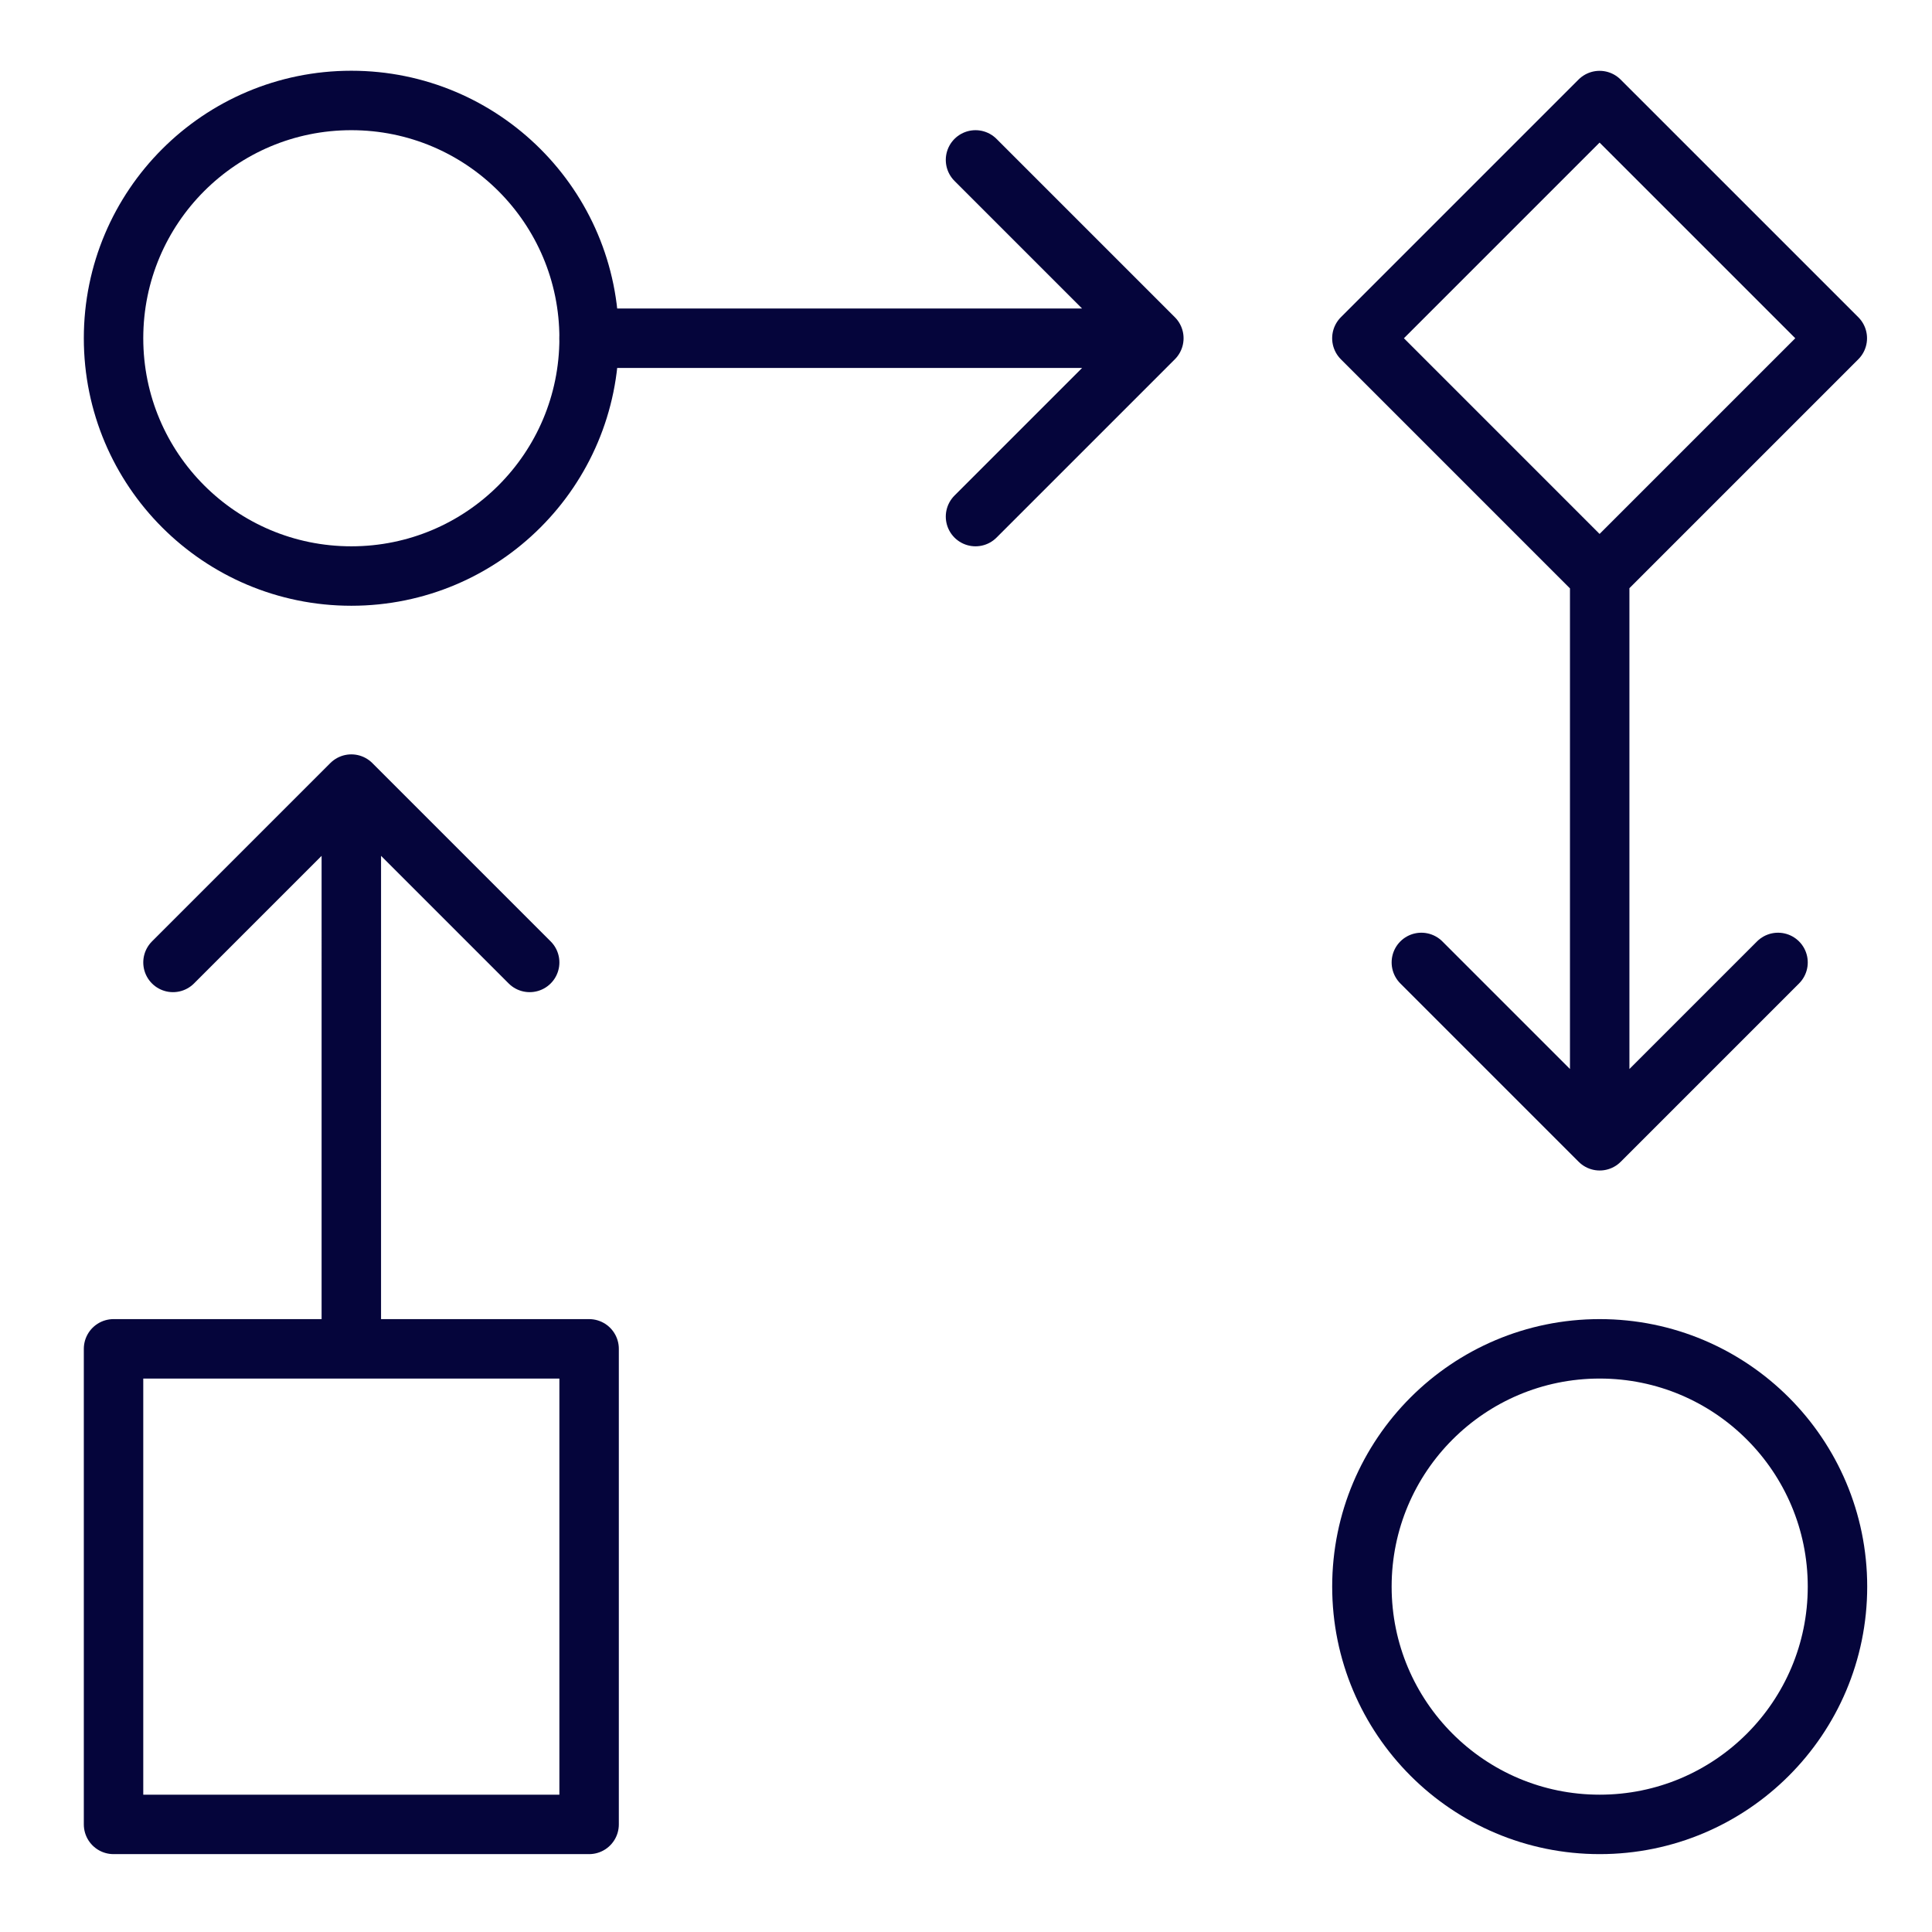
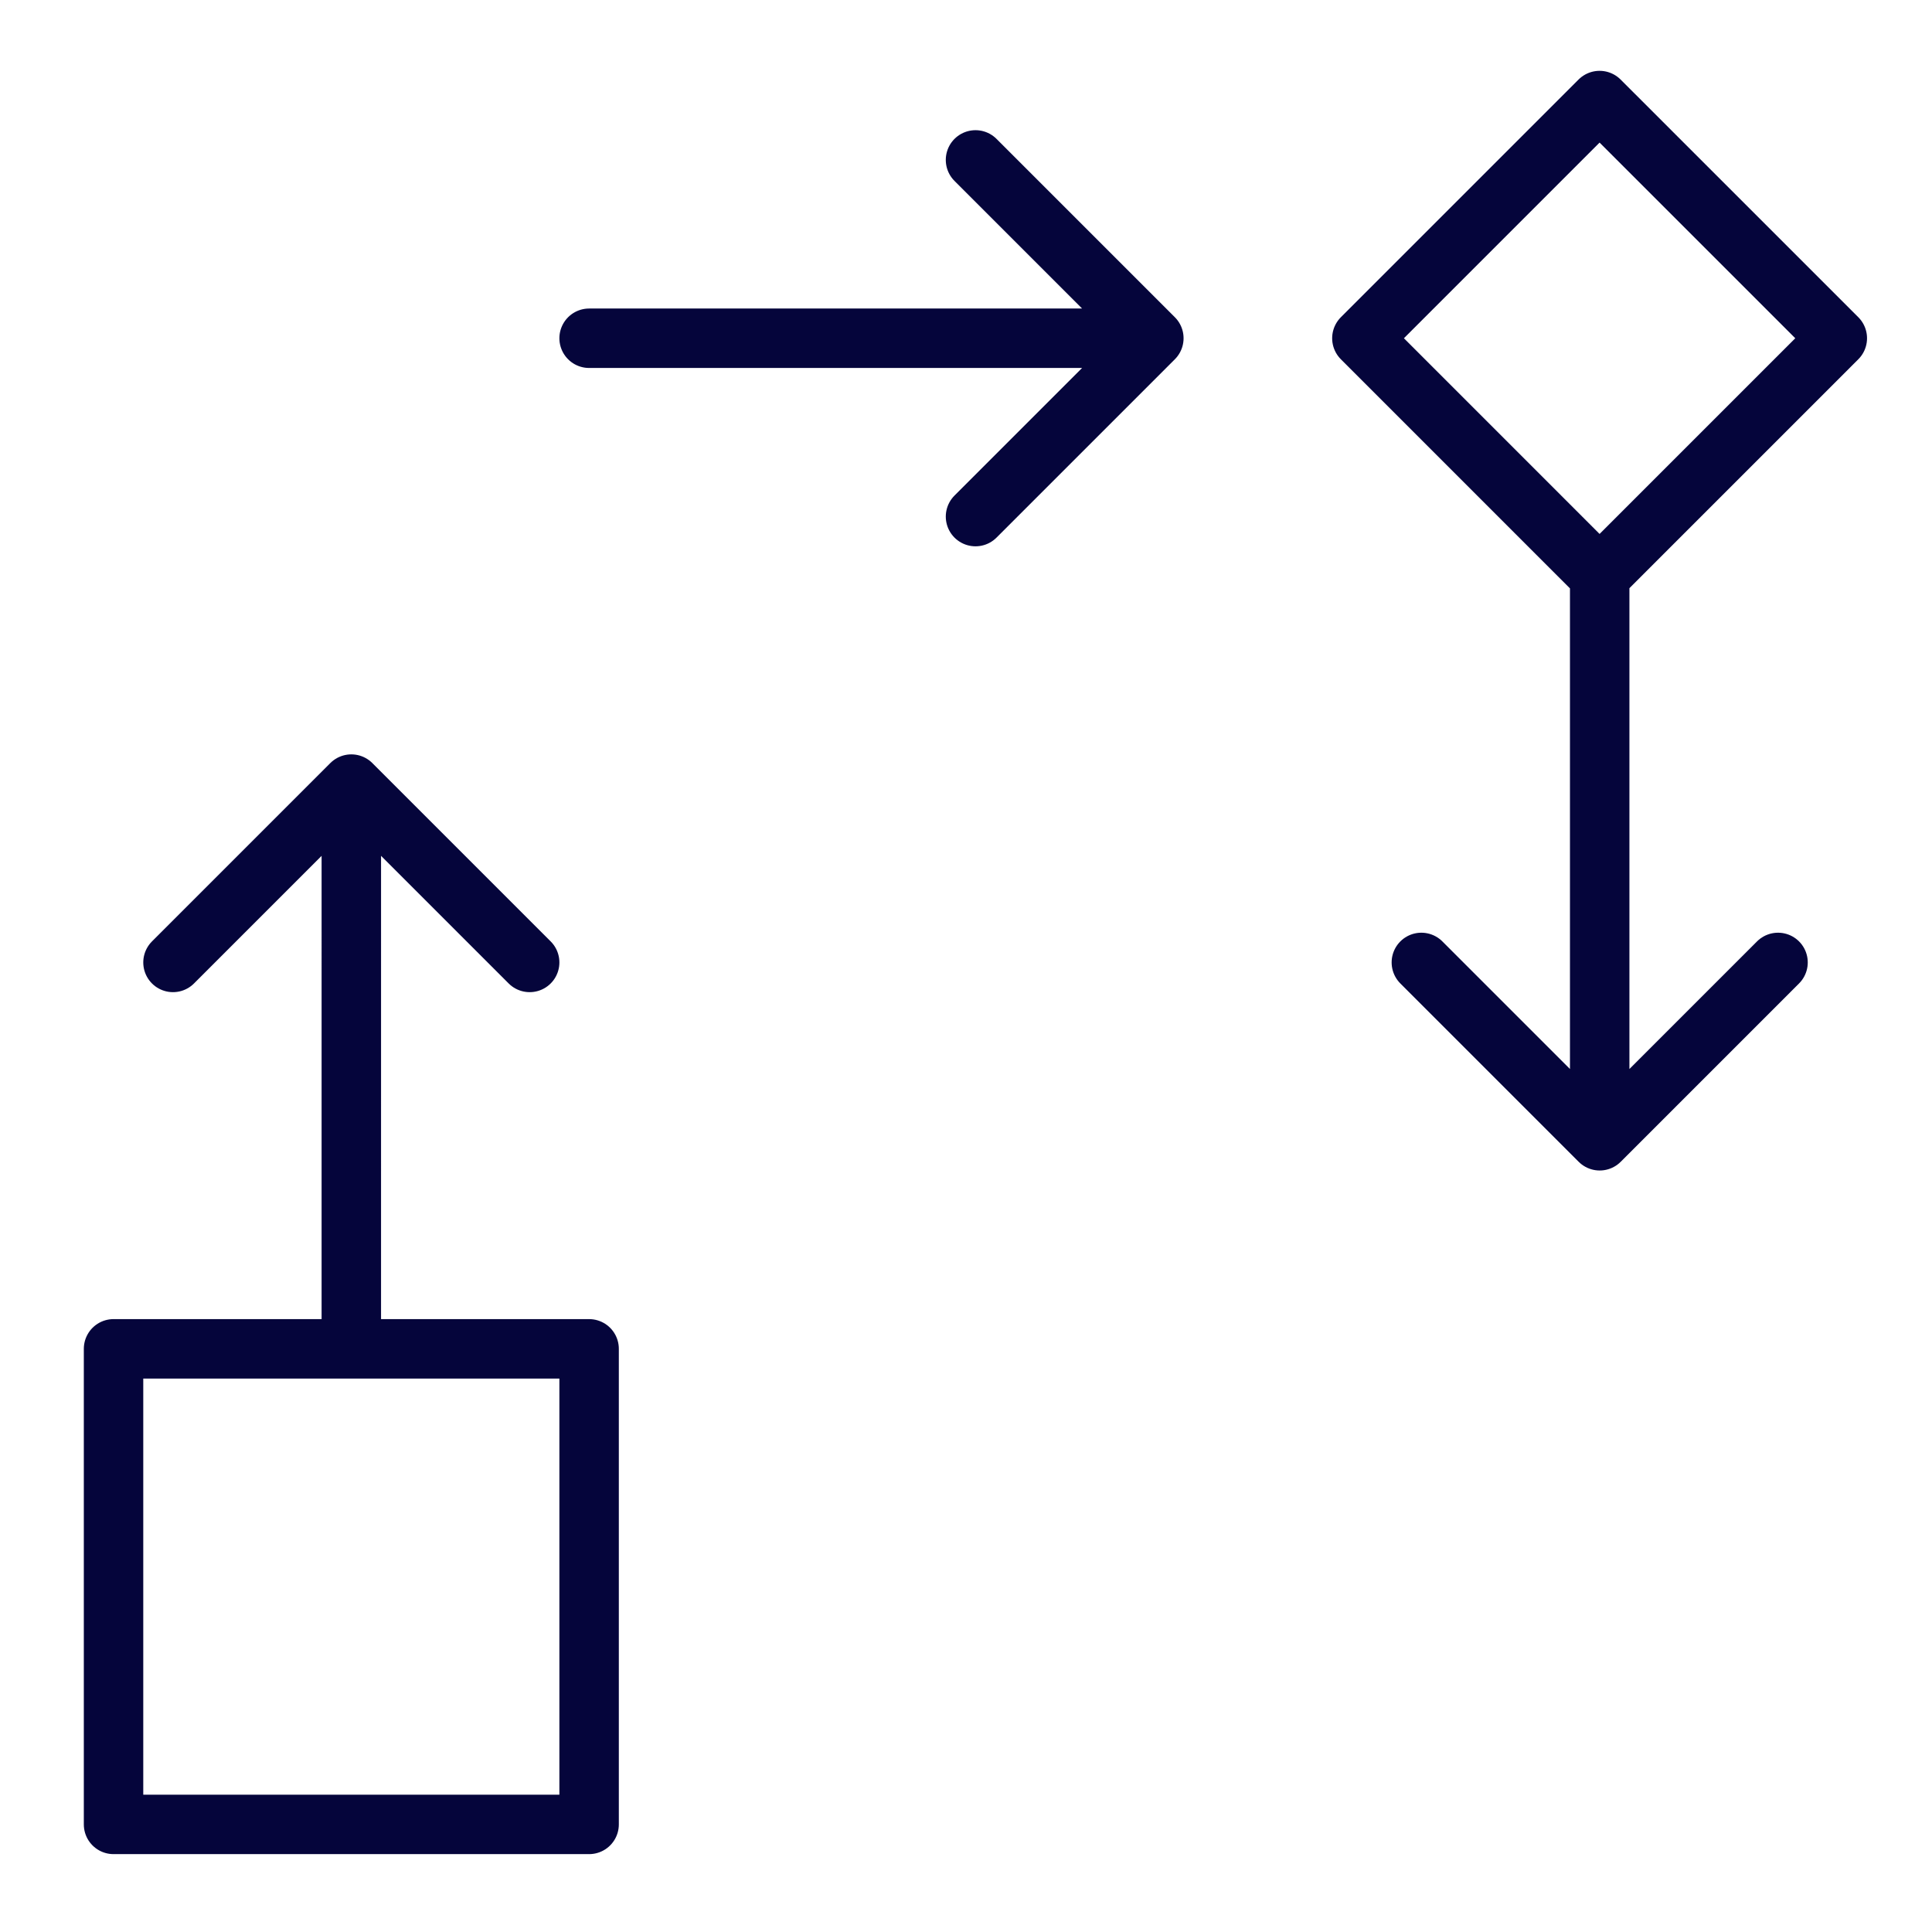
<svg xmlns="http://www.w3.org/2000/svg" viewBox="0 0 65 65" aria-hidden="true">
-   <path d="M19.82 11.38c0 4.42-3.58 8-8 8s-8-3.58-8-8 3.58-8 8-8 8 3.58 8 8z" fill="none" stroke="#05053B" stroke-linecap="round" stroke-linejoin="round" stroke-width="2" />
-   <circle cx="53.82" cy="53.38" r="8" fill="none" stroke="#05053B" stroke-linecap="round" stroke-linejoin="round" stroke-width="2" />
  <path fill="none" stroke="#05053B" stroke-linecap="round" stroke-linejoin="round" stroke-width="2" d="M3.82 45.38h16v16h-16zm16-34h16.87m-3.87-6l6 6-6 6m21 2v16.87m6-3.87l-6 6-6-6m-36 13V28.5m-6 3.88l6-6 6 6m27.999-21l7.997-7.997 7.998 7.997-7.998 7.998z" />
</svg>